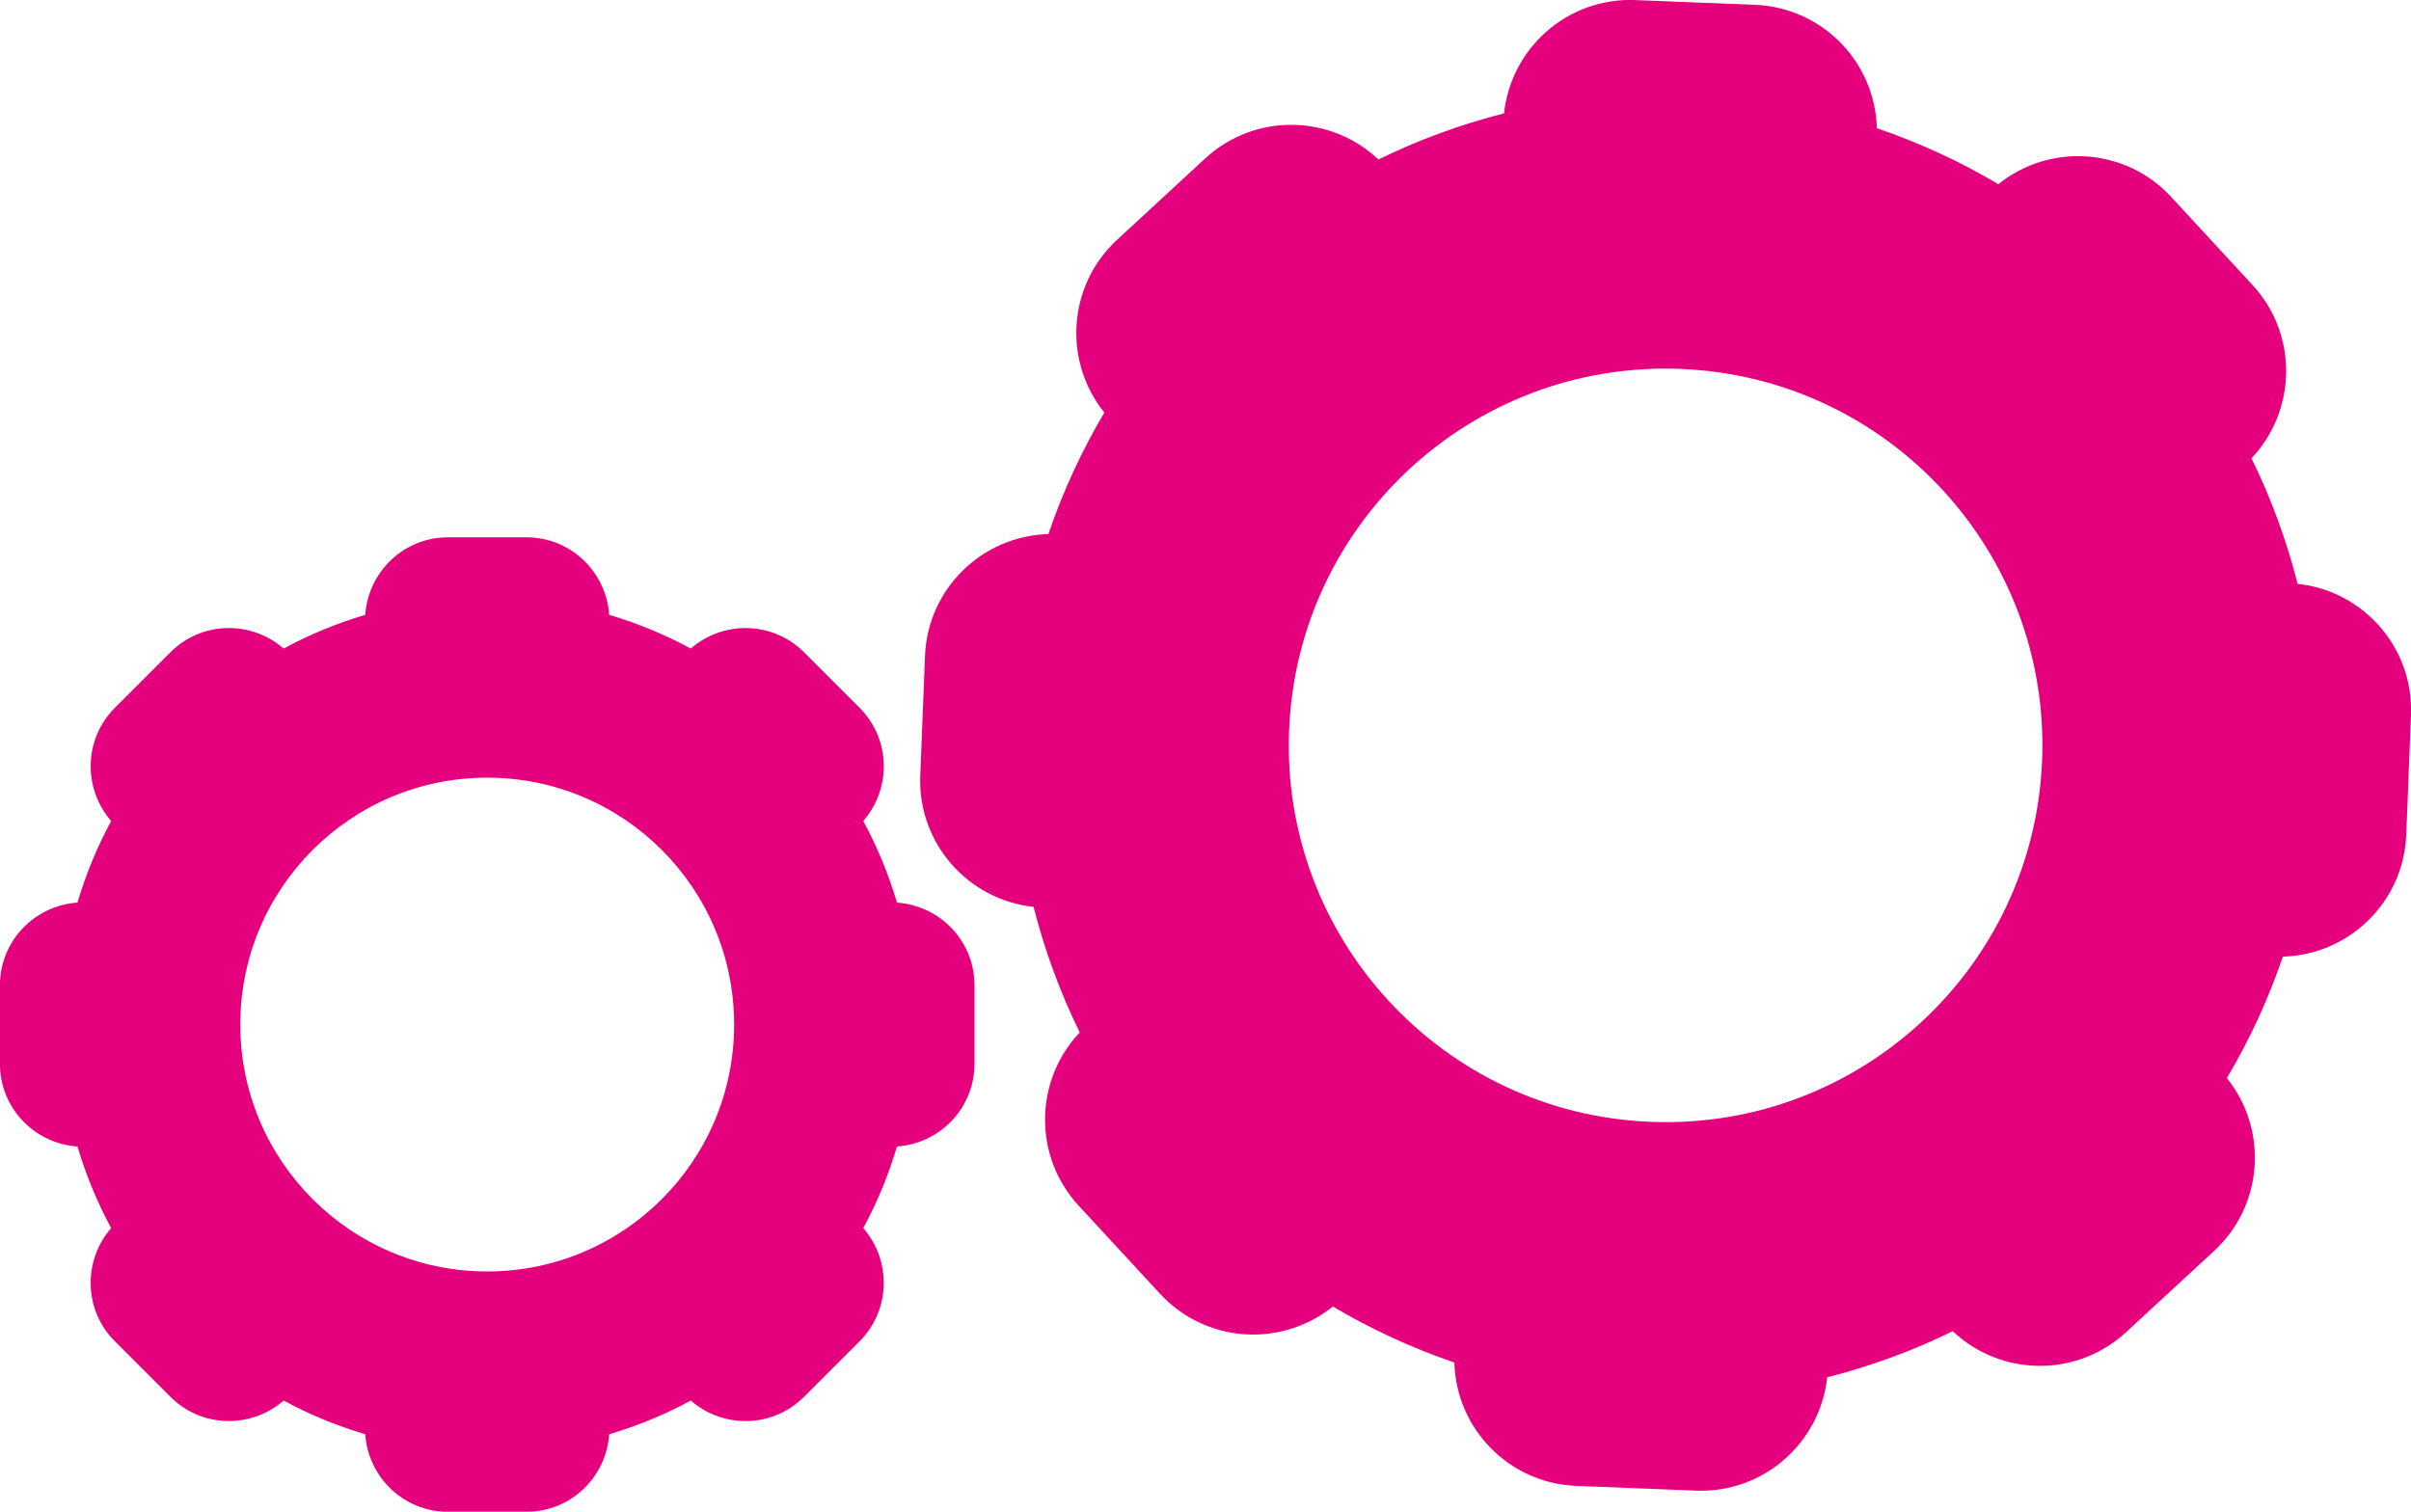
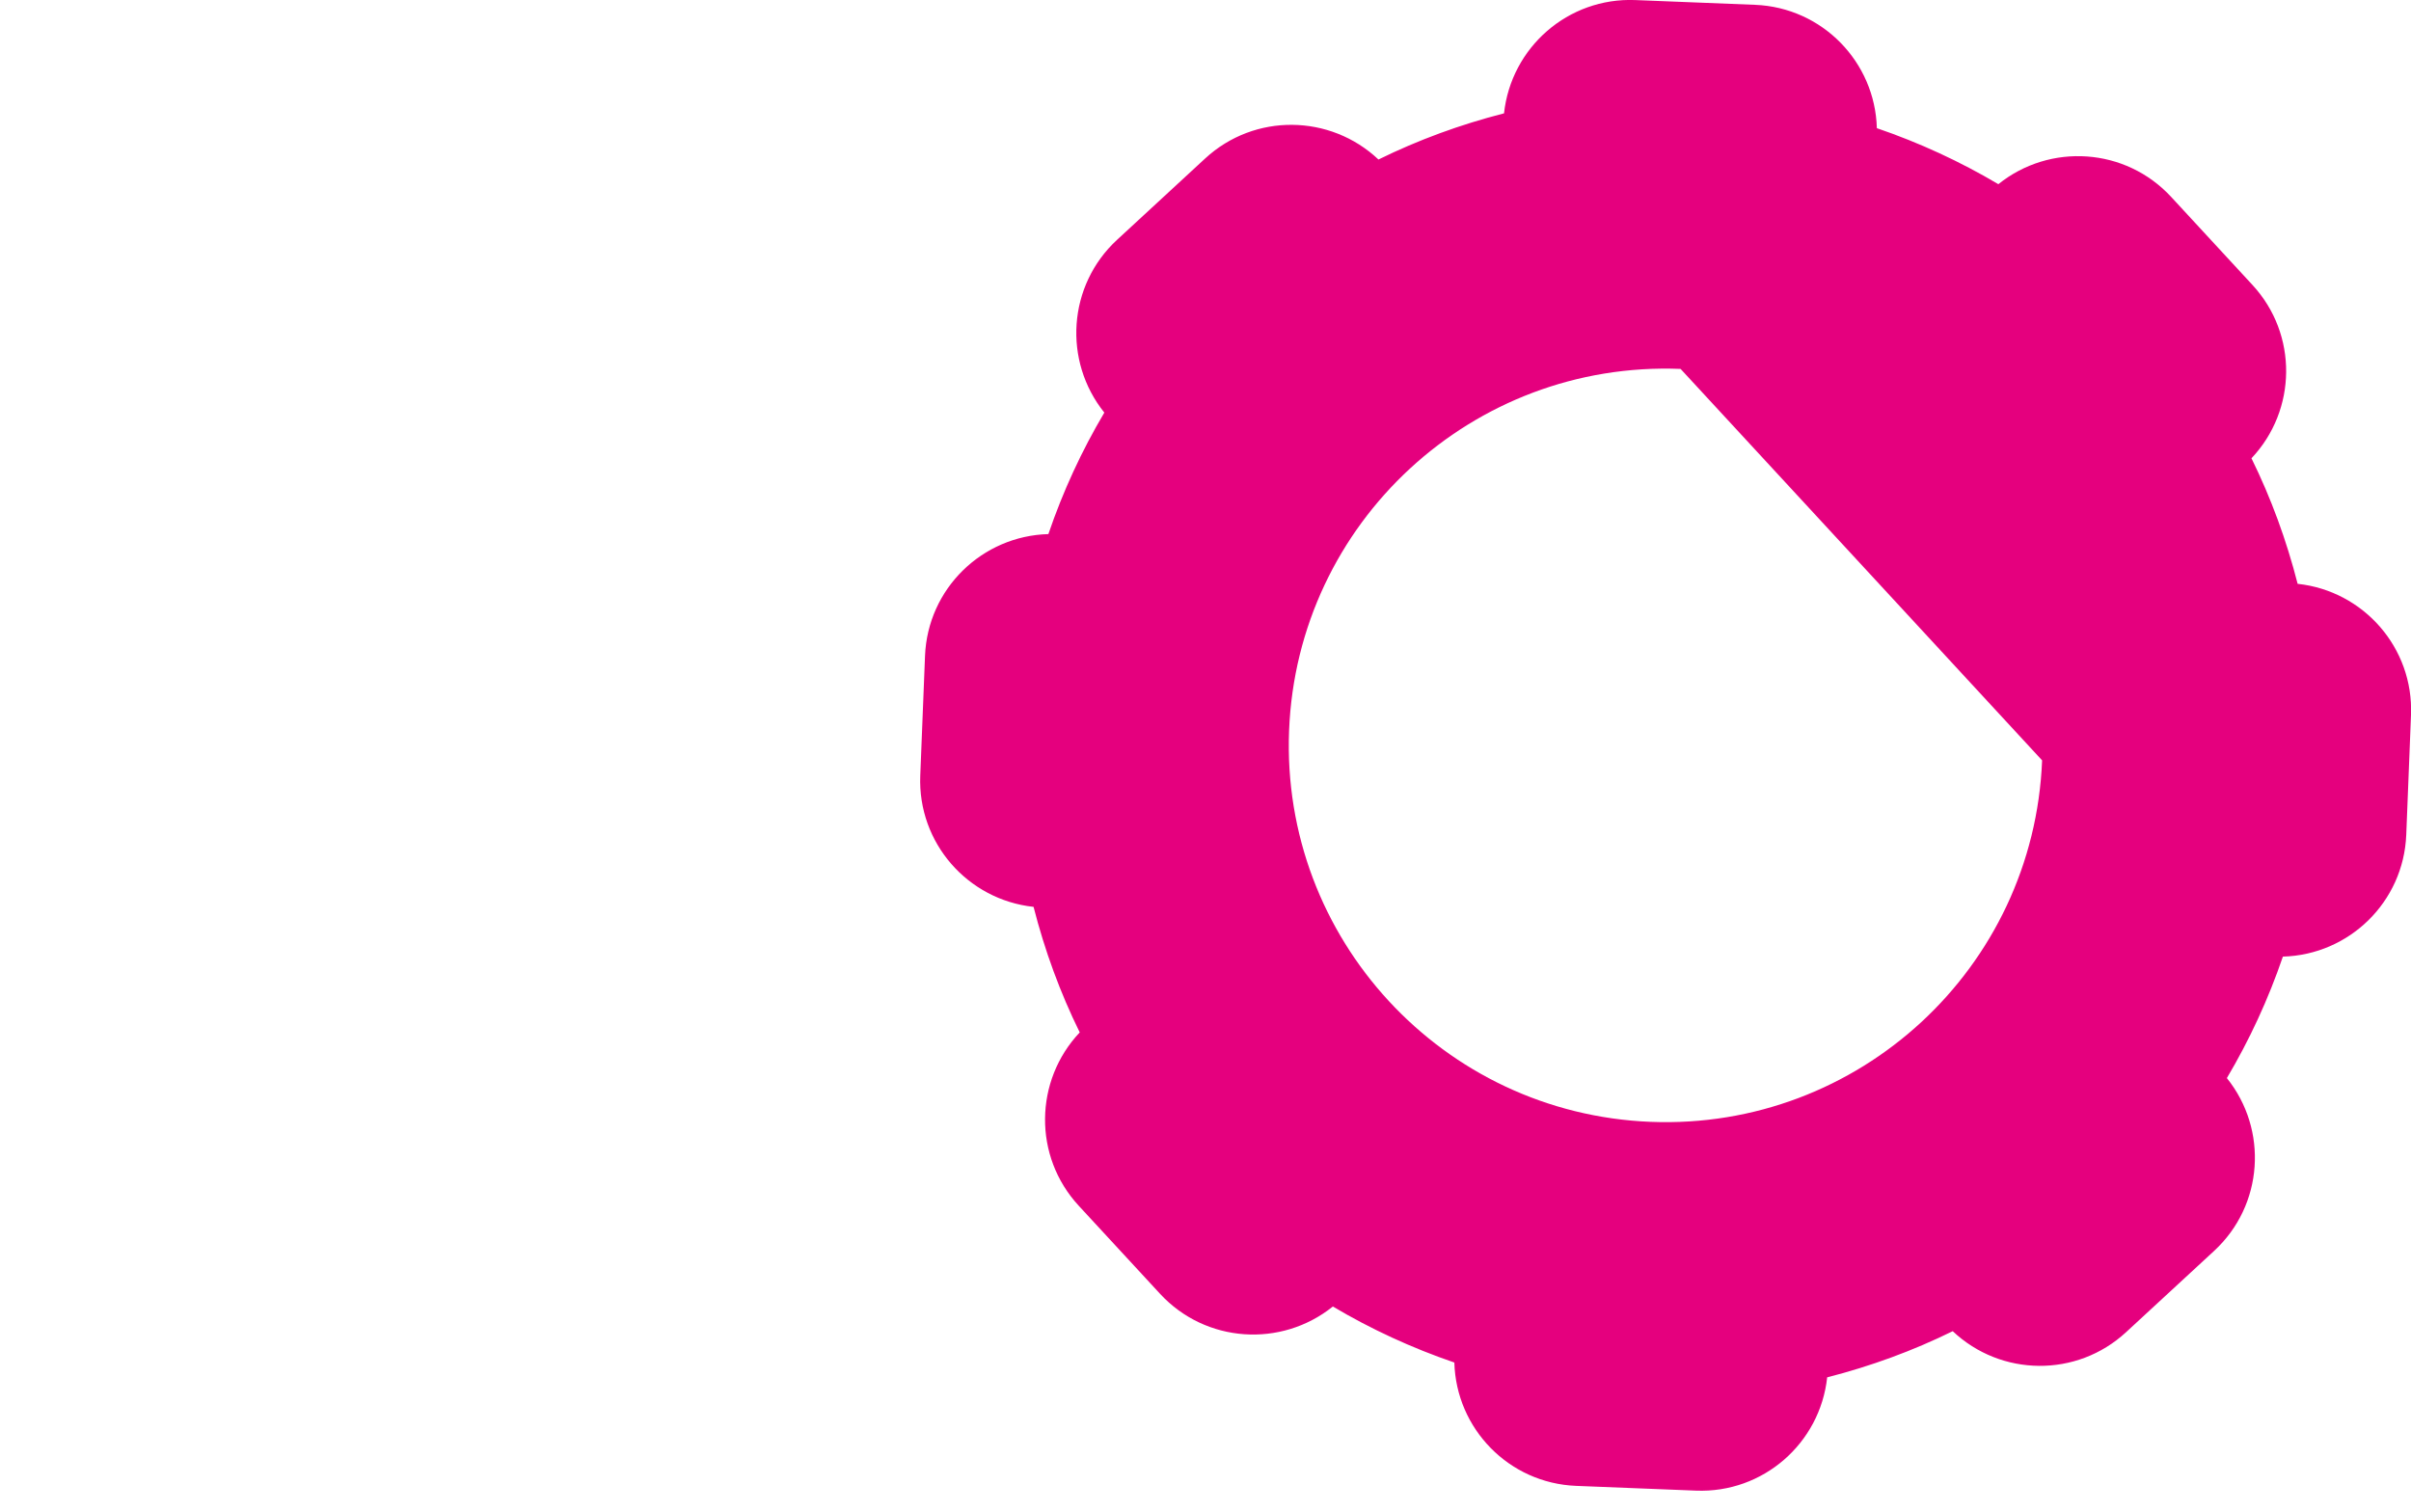
<svg xmlns="http://www.w3.org/2000/svg" id="Calque_2" width="34.986" height="21.939" viewBox="0 0 34.986 21.939">
-   <path d="M13.016,13.099c-.123-.414-.287-.811-.489-1.184,.412-.475,.398-1.192-.054-1.643l-.806-.806c-.451-.451-1.168-.466-1.643-.054-.373-.202-.77-.366-1.184-.489-.044-.628-.561-1.125-1.2-1.125h-1.14c-.639,0-1.156,.497-1.2,1.125-.414,.123-.811,.287-1.184,.489-.475-.412-1.191-.398-1.643,.054l-.806,.806c-.451,.451-.466,1.168-.054,1.643-.202,.373-.366,.77-.489,1.184-.628,.044-1.125,.561-1.125,1.2v1.14c0,.639,.497,1.156,1.125,1.2,.123,.414,.287,.811,.489,1.184-.412,.475-.398,1.192,.054,1.643l.806,.806c.451,.451,1.168,.466,1.643,.054,.373,.202,.77,.366,1.184,.489,.044,.628,.561,1.125,1.2,1.125h1.14c.639,0,1.156-.497,1.2-1.125,.414-.123,.811-.287,1.184-.489,.475,.412,1.191,.398,1.643-.054l.806-.806c.451-.451,.466-1.168,.054-1.643,.202-.373,.366-.77,.489-1.184,.628-.044,1.125-.561,1.125-1.2v-1.14c0-.639-.497-1.156-1.125-1.2Zm-2.363,1.77c0,1.979-1.604,3.583-3.583,3.583s-3.583-1.604-3.583-3.583,1.604-3.583,3.583-3.583,3.583,1.604,3.583,3.583Z" fill="#e5007e" />
-   <path d="M33.341,8.473c-.162-.634-.386-1.245-.67-1.822,.66-.698,.677-1.798,.015-2.515l-1.18-1.278c-.662-.717-1.759-.787-2.508-.185-.553-.328-1.143-.601-1.763-.813-.026-.961-.792-1.751-1.767-1.79L23.729,.001c-.975-.039-1.801,.688-1.904,1.644-.634,.162-1.245,.386-1.822,.67-.699-.66-1.798-.677-2.515-.015l-1.278,1.18c-.717,.662-.787,1.759-.185,2.508-.328,.553-.601,1.143-.812,1.763-.961,.026-1.751,.792-1.79,1.767l-.069,1.739c-.039,.975,.688,1.801,1.644,1.904,.162,.634,.386,1.245,.67,1.822-.66,.699-.677,1.798-.015,2.515l1.18,1.278c.662,.717,1.759,.787,2.508,.185,.553,.328,1.143,.601,1.763,.813,.026,.961,.792,1.751,1.767,1.79l1.739,.069c.975,.039,1.801-.688,1.904-1.644,.634-.162,1.245-.386,1.822-.67,.698,.66,1.798,.677,2.515,.015l1.278-1.18c.717-.662,.787-1.759,.185-2.508,.328-.553,.601-1.143,.813-1.763,.961-.026,1.751-.792,1.79-1.767l.069-1.739c.039-.975-.688-1.801-1.644-1.904Zm-3.708,2.562c-.12,3.017-2.663,5.366-5.681,5.246-3.017-.12-5.366-2.663-5.246-5.681,.12-3.017,2.663-5.366,5.681-5.246s5.366,2.663,5.246,5.681Z" fill="#e5007e" />
+   <path d="M33.341,8.473c-.162-.634-.386-1.245-.67-1.822,.66-.698,.677-1.798,.015-2.515l-1.18-1.278c-.662-.717-1.759-.787-2.508-.185-.553-.328-1.143-.601-1.763-.813-.026-.961-.792-1.751-1.767-1.79L23.729,.001c-.975-.039-1.801,.688-1.904,1.644-.634,.162-1.245,.386-1.822,.67-.699-.66-1.798-.677-2.515-.015l-1.278,1.18c-.717,.662-.787,1.759-.185,2.508-.328,.553-.601,1.143-.812,1.763-.961,.026-1.751,.792-1.79,1.767l-.069,1.739c-.039,.975,.688,1.801,1.644,1.904,.162,.634,.386,1.245,.67,1.822-.66,.699-.677,1.798-.015,2.515l1.18,1.278c.662,.717,1.759,.787,2.508,.185,.553,.328,1.143,.601,1.763,.813,.026,.961,.792,1.751,1.767,1.79l1.739,.069c.975,.039,1.801-.688,1.904-1.644,.634-.162,1.245-.386,1.822-.67,.698,.66,1.798,.677,2.515,.015l1.278-1.18c.717-.662,.787-1.759,.185-2.508,.328-.553,.601-1.143,.813-1.763,.961-.026,1.751-.792,1.79-1.767l.069-1.739c.039-.975-.688-1.801-1.644-1.904Zm-3.708,2.562c-.12,3.017-2.663,5.366-5.681,5.246-3.017-.12-5.366-2.663-5.246-5.681,.12-3.017,2.663-5.366,5.681-5.246Z" fill="#e5007e" />
</svg>